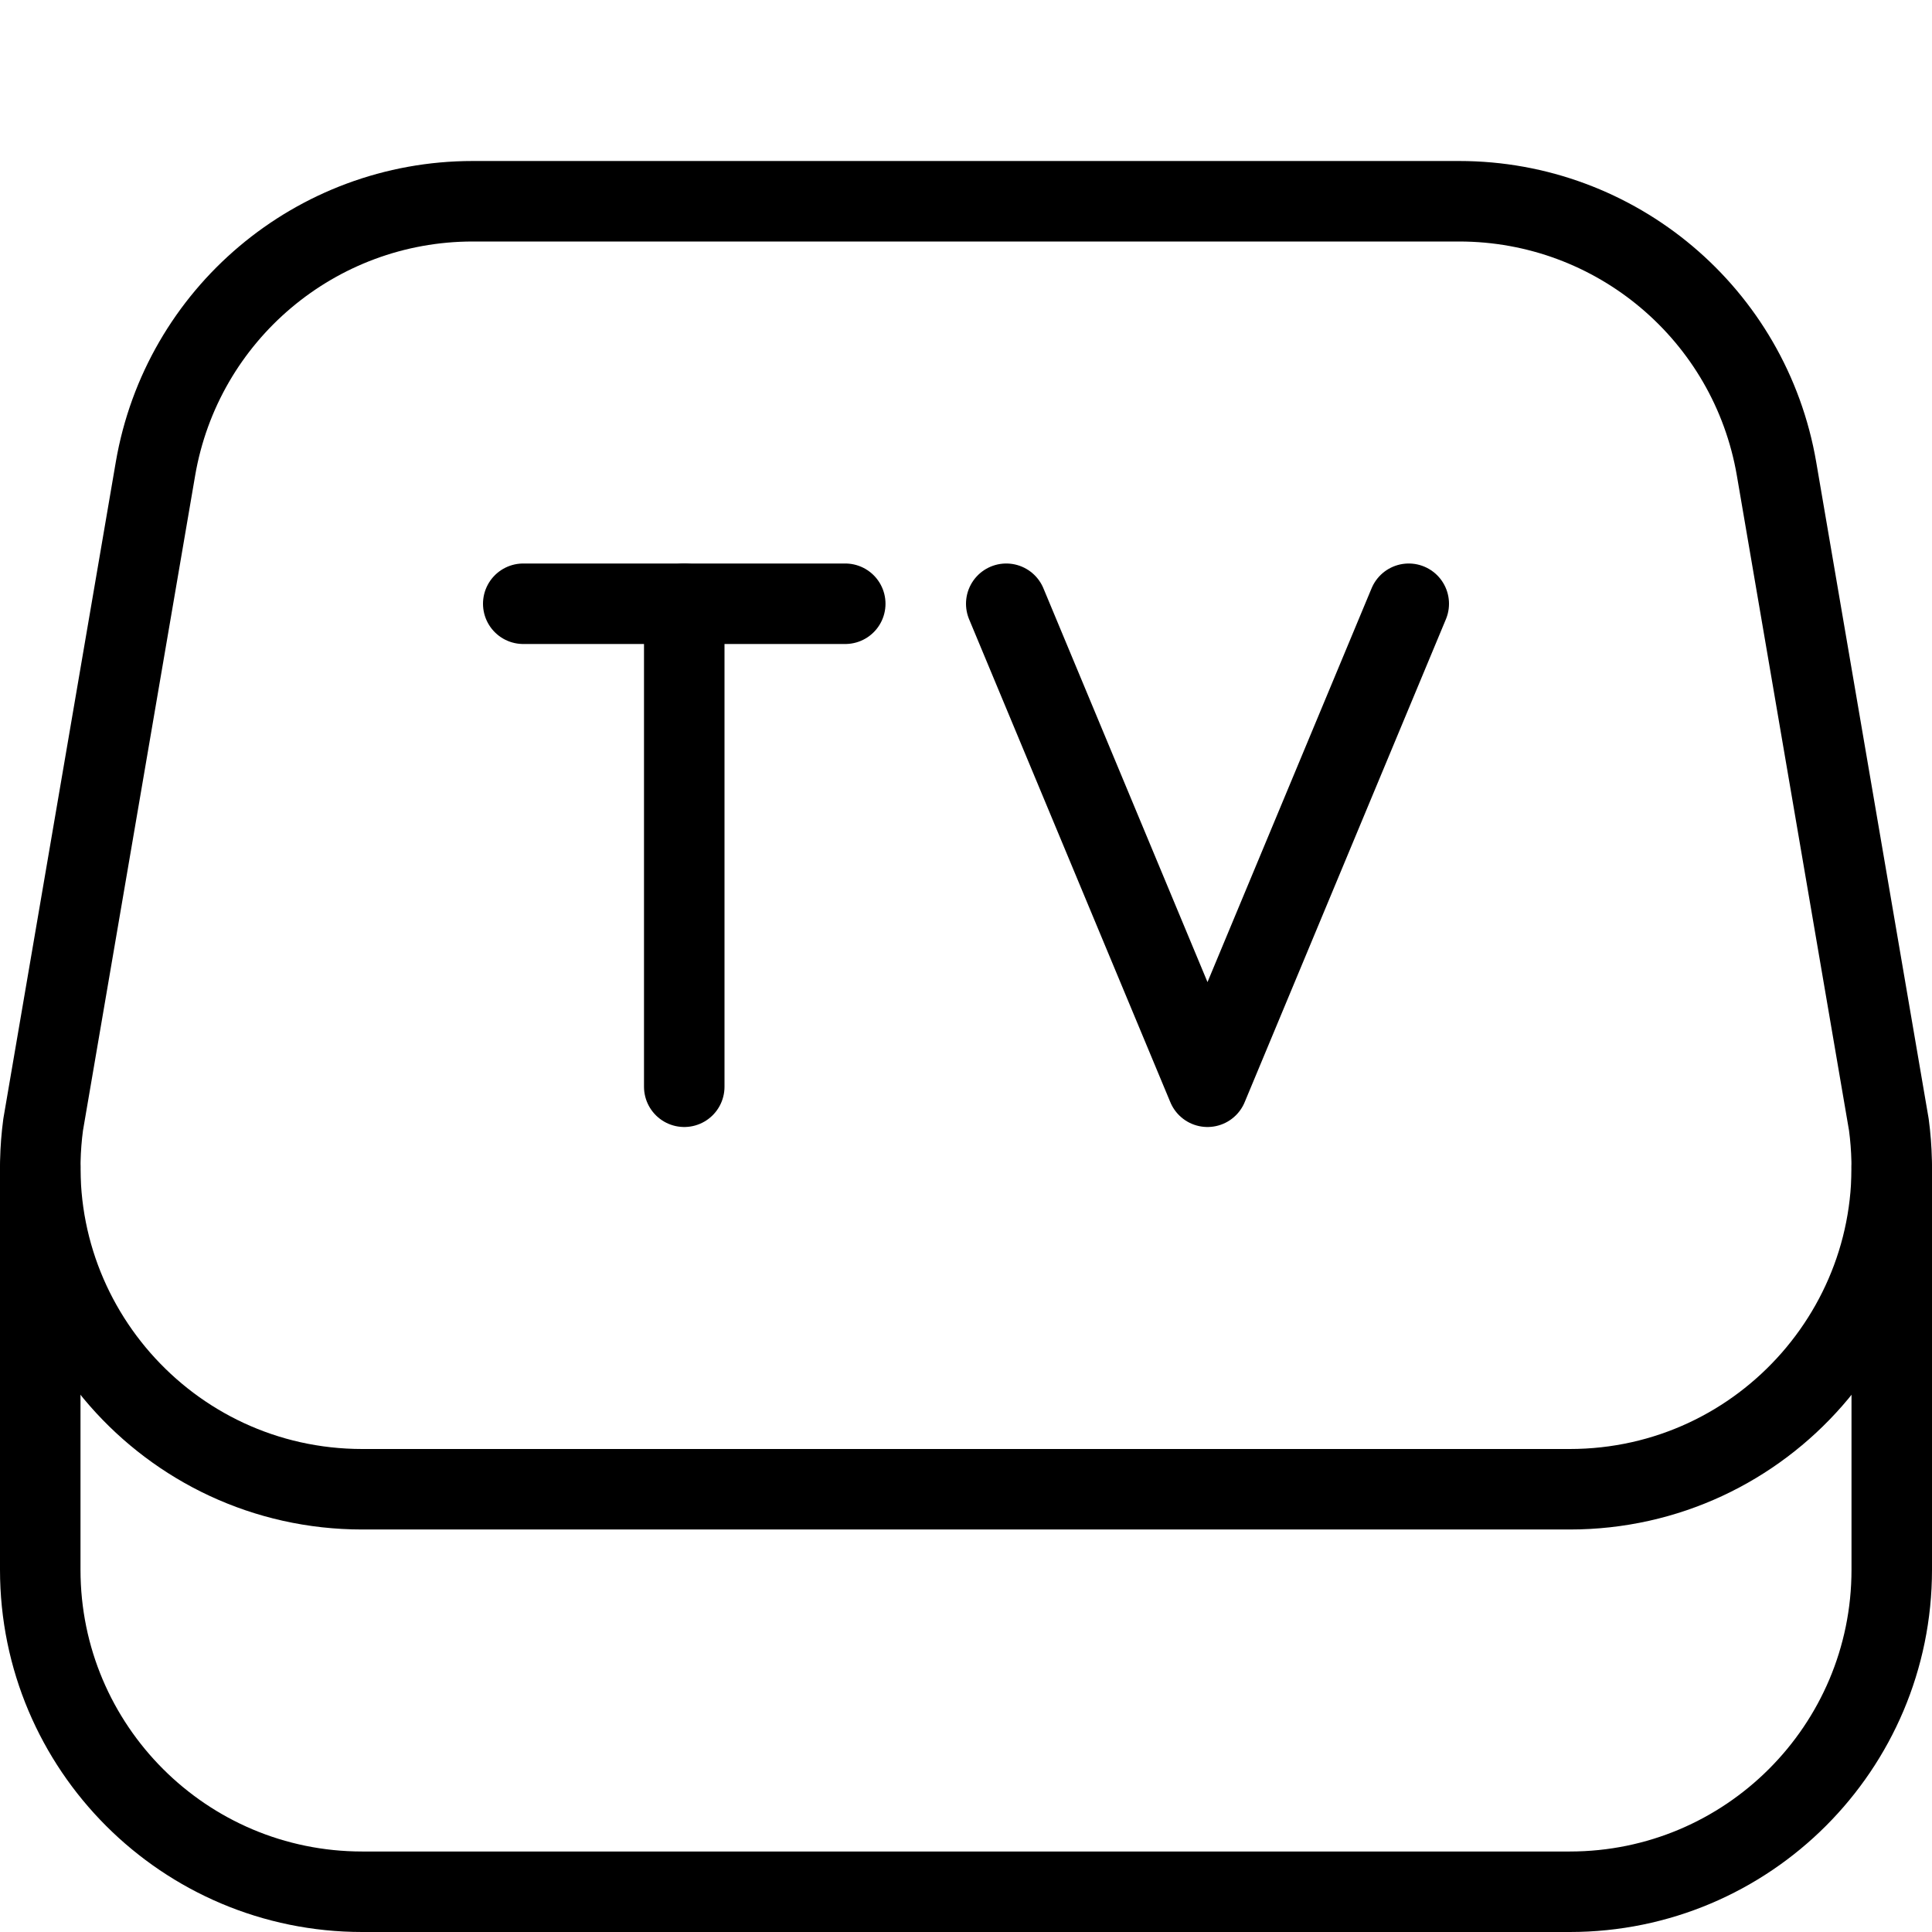
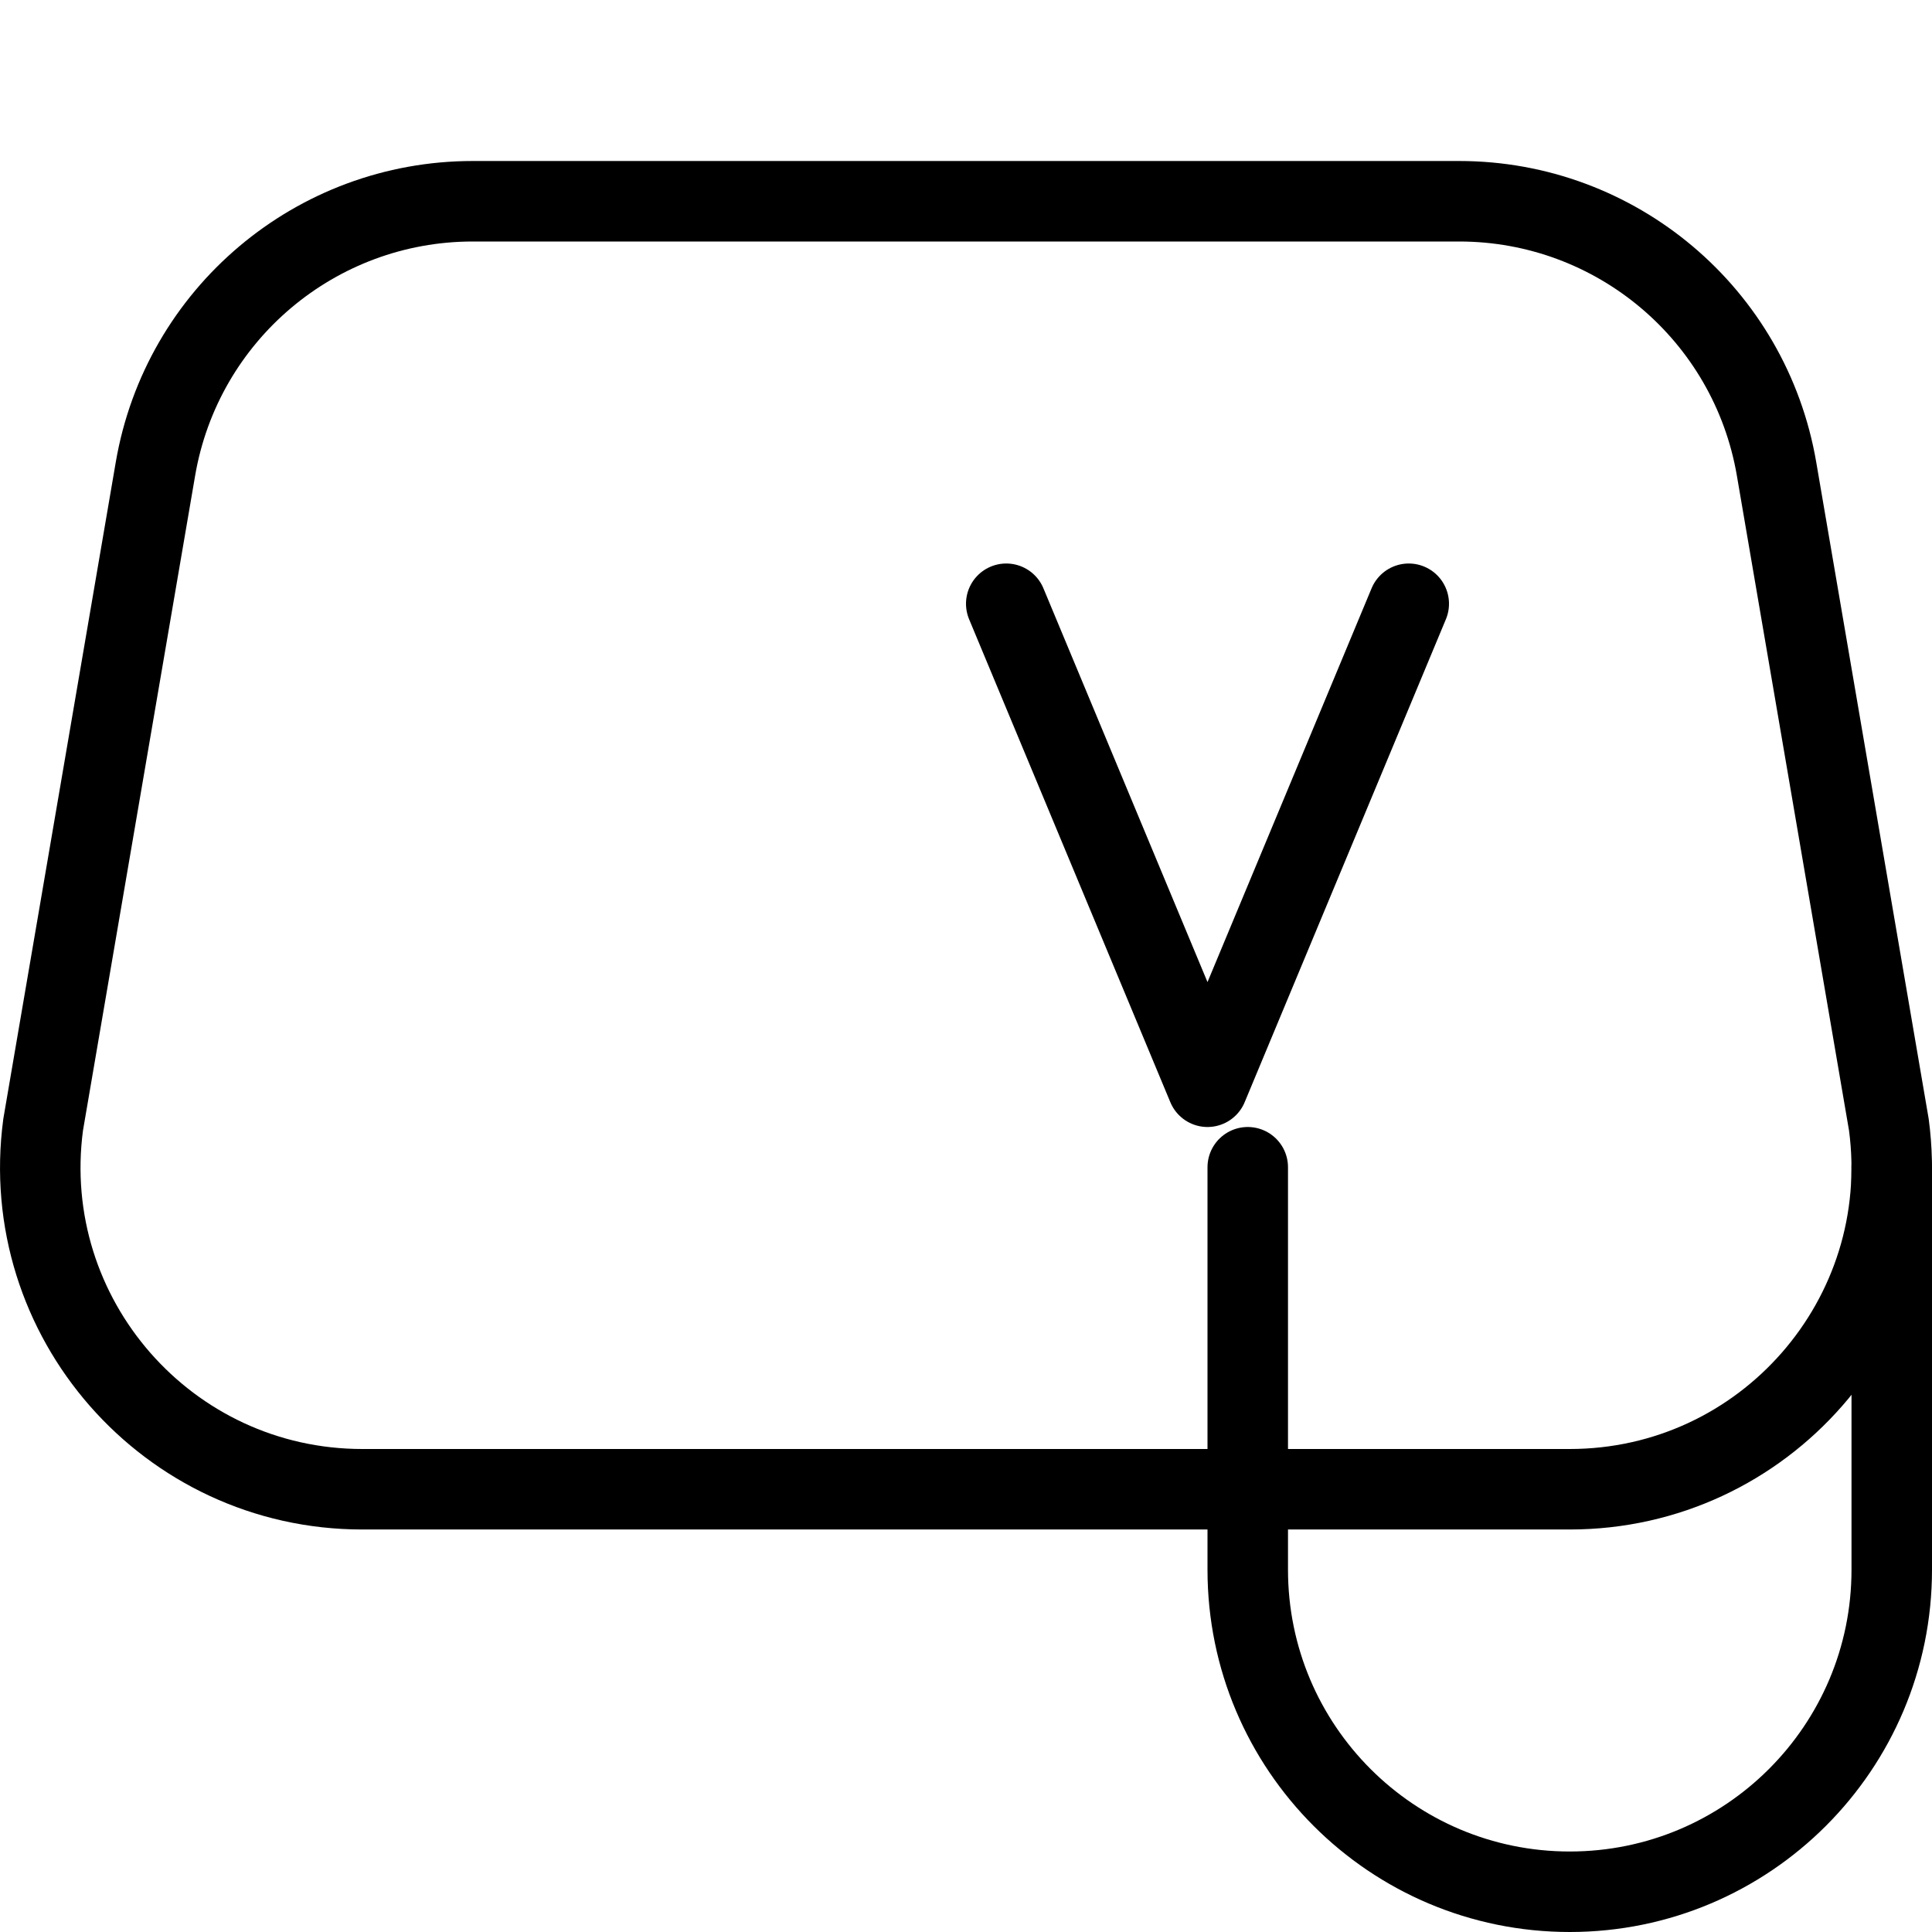
<svg xmlns="http://www.w3.org/2000/svg" enable-background="new 0 0 24 24" height="24px" version="1.1" viewBox="0 0 24 24" width="24px" xml:space="preserve">
  <g id="Outline_Icons_1_">
    <g>
      <path d="M19.499,18.5H4.501    c-2.419,0-4.285-2.131-3.965-4.529l1.395-8.146C2.26,3.904,3.925,2.5,5.873,2.5h12.253c1.949,0,3.614,1.404,3.943,3.325    l1.395,8.146C23.784,16.369,21.919,18.5,19.499,18.5z" fill="none" stroke="#000000" stroke-linecap="round" stroke-linejoin="round" stroke-miterlimit="10" />
-       <path d="M23.5,14.5v5    c0,2.209-1.791,4-4,4h-15c-2.209,0-4-1.791-4-4v-5" fill="none" stroke="#000000" stroke-linecap="round" stroke-linejoin="round" stroke-miterlimit="10" />
-       <line fill="none" stroke="#000000" stroke-linecap="round" stroke-linejoin="round" stroke-miterlimit="10" x1="8.5" x2="8.5" y1="7.5" y2="13.5" />
-       <line fill="none" stroke="#000000" stroke-linecap="round" stroke-linejoin="round" stroke-miterlimit="10" x1="6.5" x2="10.5" y1="7.5" y2="7.5" />
+       <path d="M23.5,14.5v5    c0,2.209-1.791,4-4,4c-2.209,0-4-1.791-4-4v-5" fill="none" stroke="#000000" stroke-linecap="round" stroke-linejoin="round" stroke-miterlimit="10" />
      <polyline fill="none" points="12.5,7.5     15,13.5 17.5,7.5   " stroke="#000000" stroke-linecap="round" stroke-linejoin="round" stroke-miterlimit="10" />
    </g>
  </g>
  <g id="Invisible_Shape">
    <rect fill="none" height="24" width="24" />
  </g>
</svg>